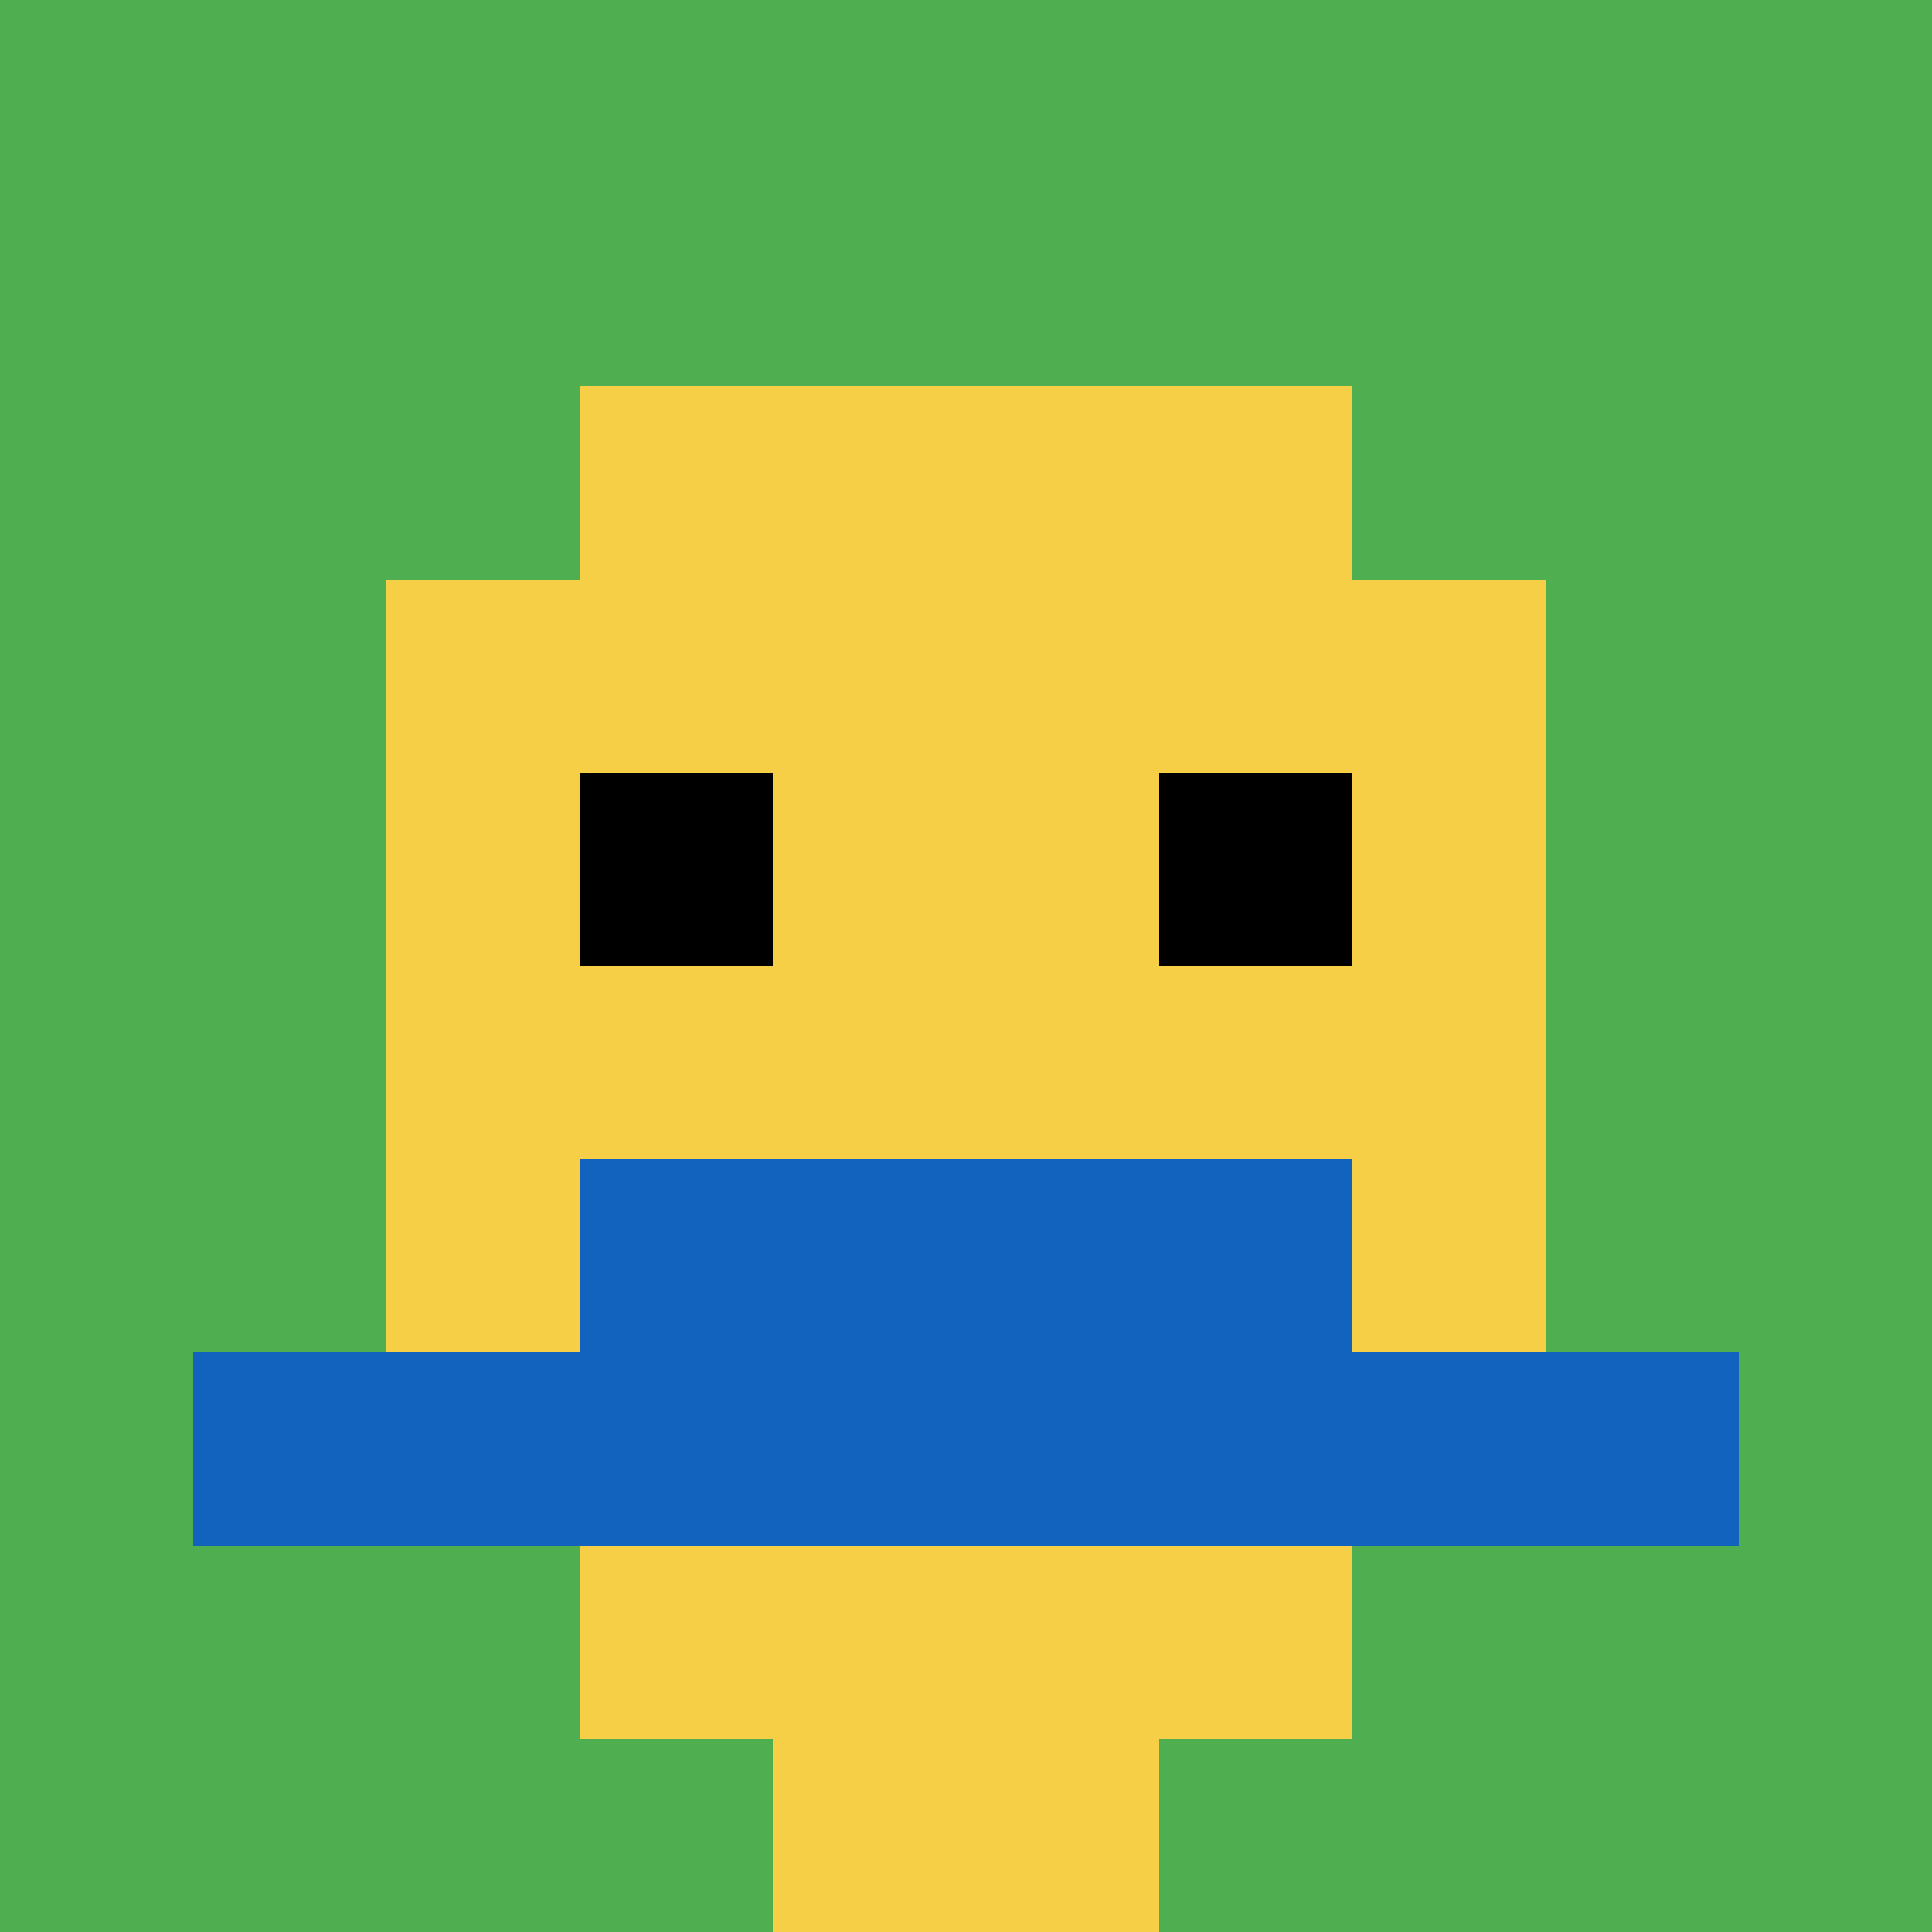
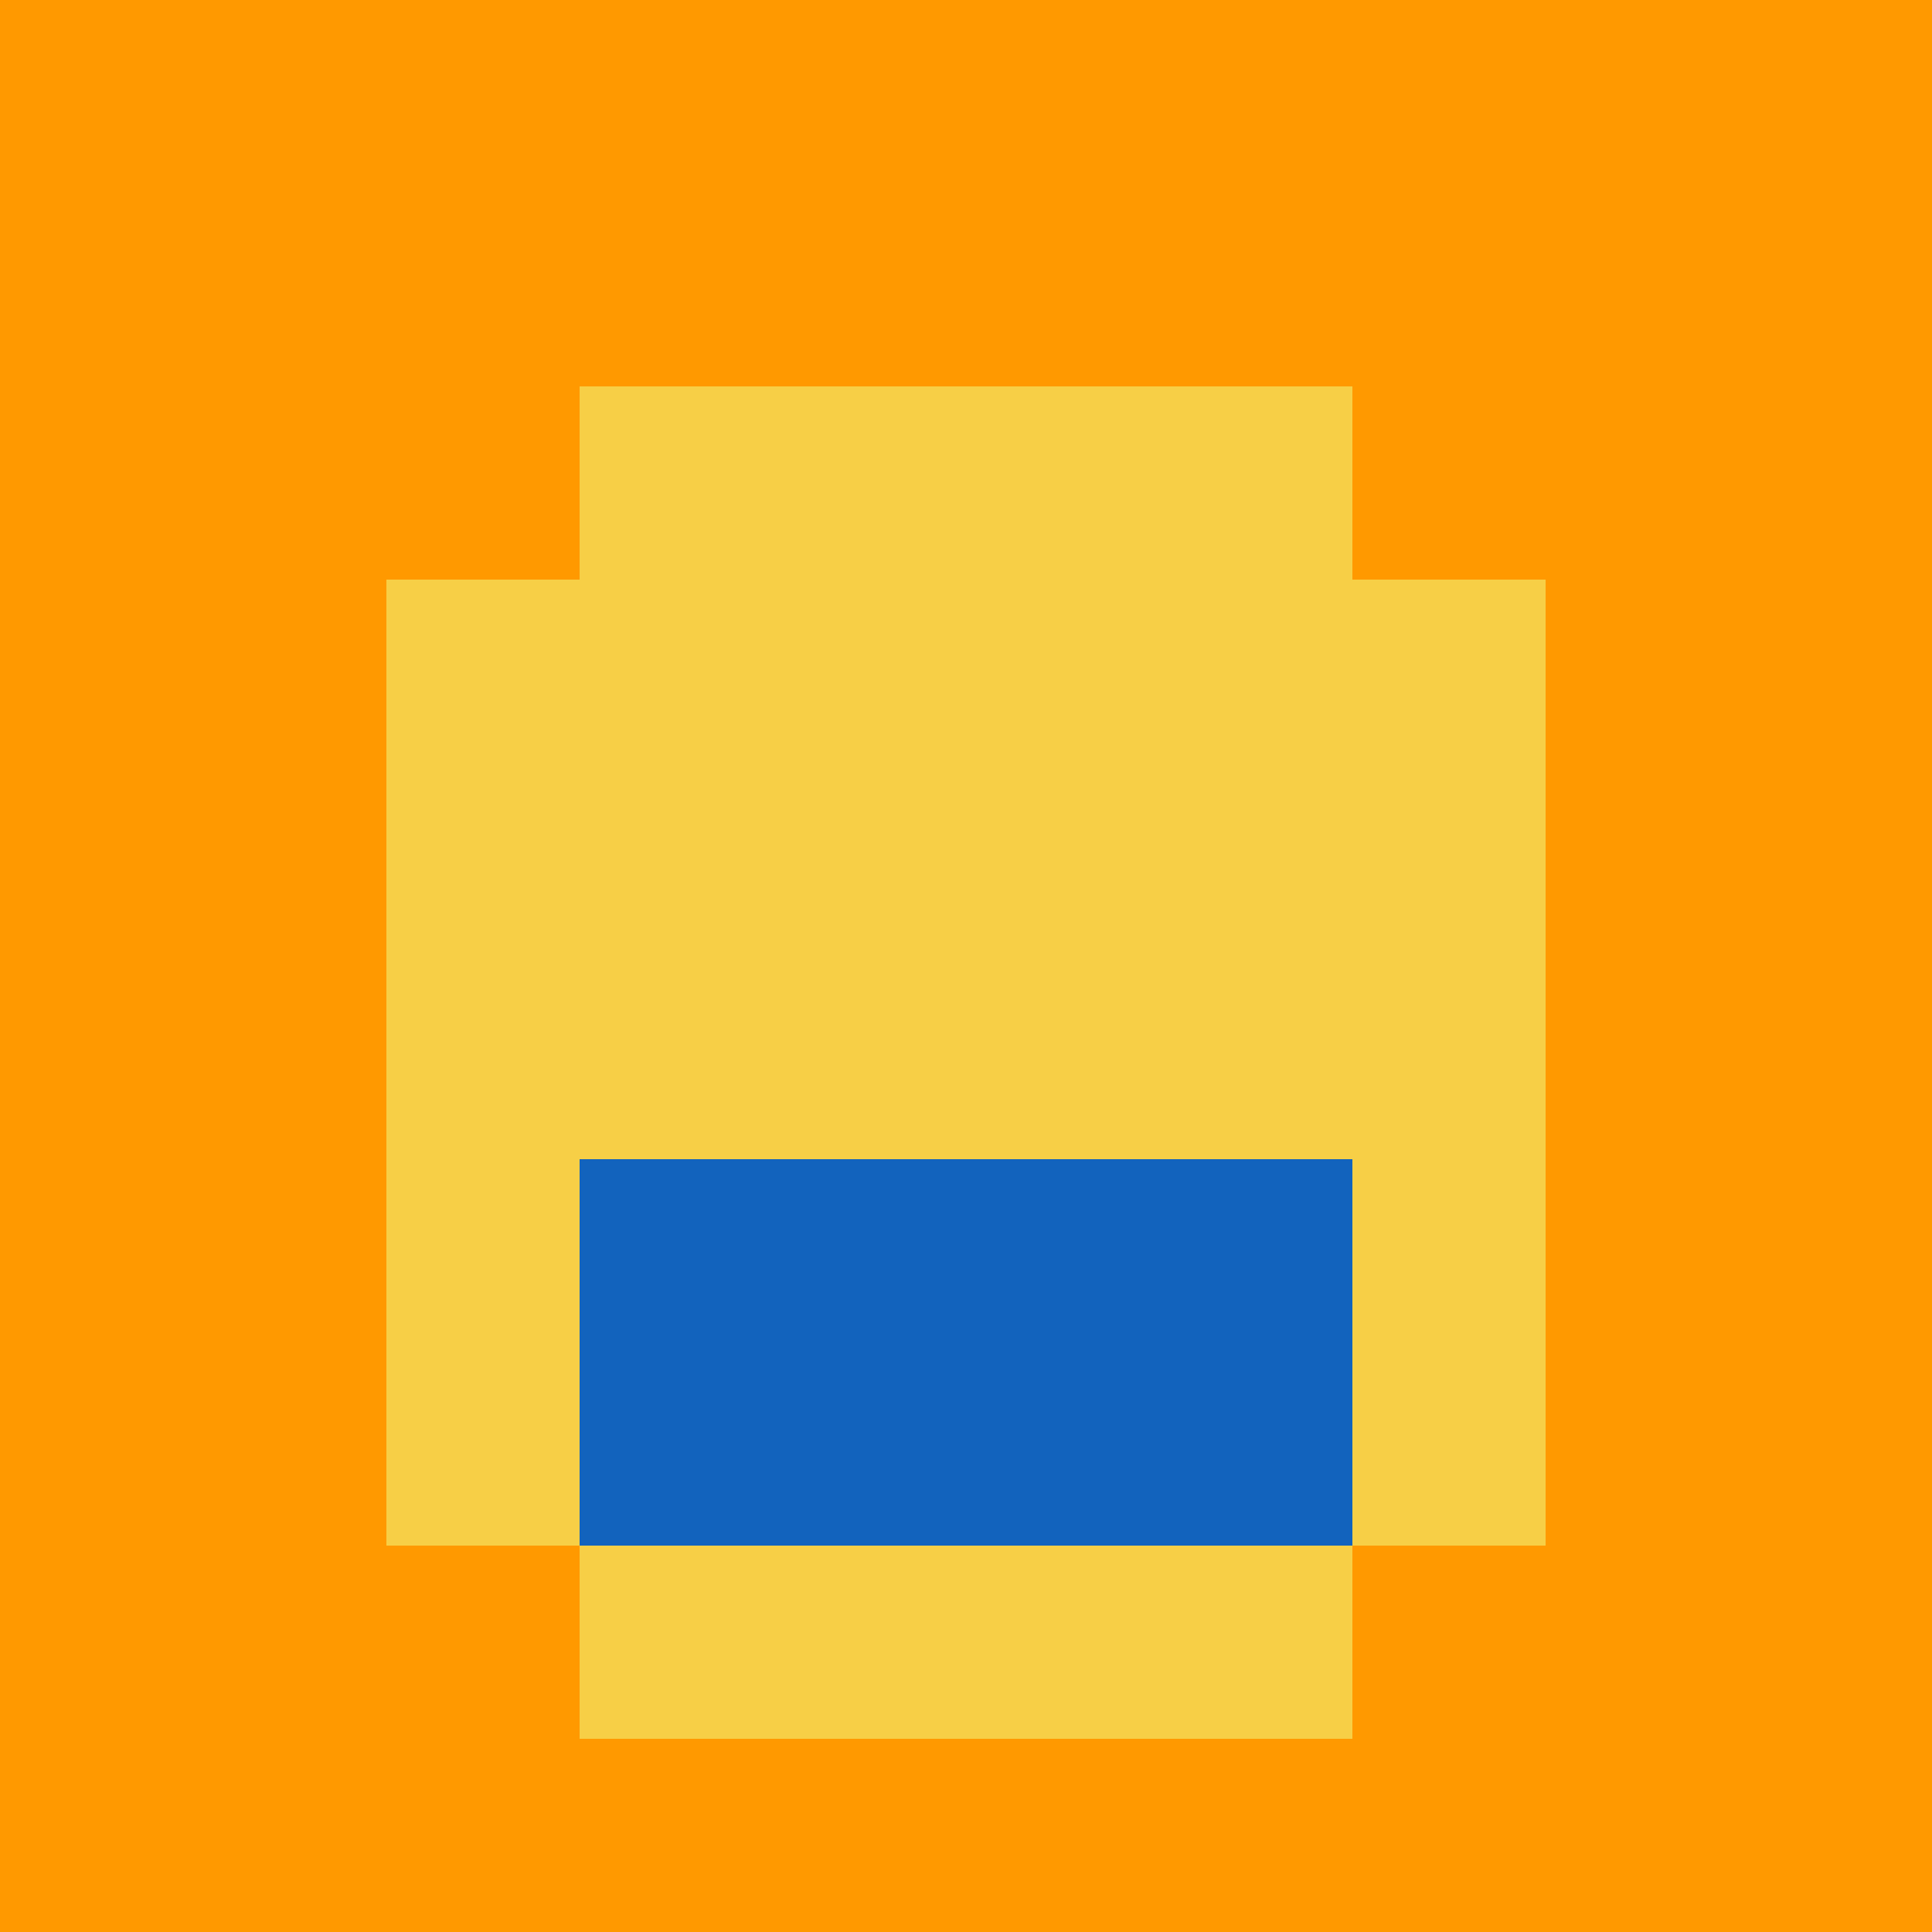
<svg xmlns="http://www.w3.org/2000/svg" version="1.1" width="864" height="864">
  <title>'goose-pfp-265933' by Dmitri Cherniak</title>
  <desc>seed=265933
backgroundColor=#ff9900
padding=0
innerPadding=0
timeout=10
dimension=1
border=false
Save=function(){return n.handleSave()}
frame=6767

Rendered at Tue Oct 03 2023 20:57:43 GMT-0700 (Pacific Daylight Time)
Generated in &lt;1ms
</desc>
  <defs />
  <rect width="100%" height="100%" fill="#ff9900" />
  <g>
    <g id="0-0">
-       <rect x="0" y="0" height="864" width="864" fill="#4FAE4F" />
      <g>
        <rect id="0-0-3-2-4-7" x="259.2" y="172.8" width="345.6" height="604.8" fill="#F7CF46" />
        <rect id="0-0-2-3-6-5" x="172.8" y="259.2" width="518.4" height="432" fill="#F7CF46" />
-         <rect id="0-0-4-8-2-2" x="345.6" y="691.2" width="172.8" height="172.8" fill="#F7CF46" />
-         <rect id="0-0-1-7-8-1" x="86.4" y="604.8" width="691.2" height="86.4" fill="#1263BD" />
        <rect id="0-0-3-6-4-2" x="259.2" y="518.4" width="345.6" height="172.8" fill="#1263BD" />
-         <rect id="0-0-3-4-1-1" x="259.2" y="345.6" width="86.4" height="86.4" fill="#000000" />
-         <rect id="0-0-6-4-1-1" x="518.4" y="345.6" width="86.4" height="86.4" fill="#000000" />
      </g>
      <rect x="0" y="0" stroke="white" stroke-width="0" height="864" width="864" fill="none" />
    </g>
  </g>
</svg>